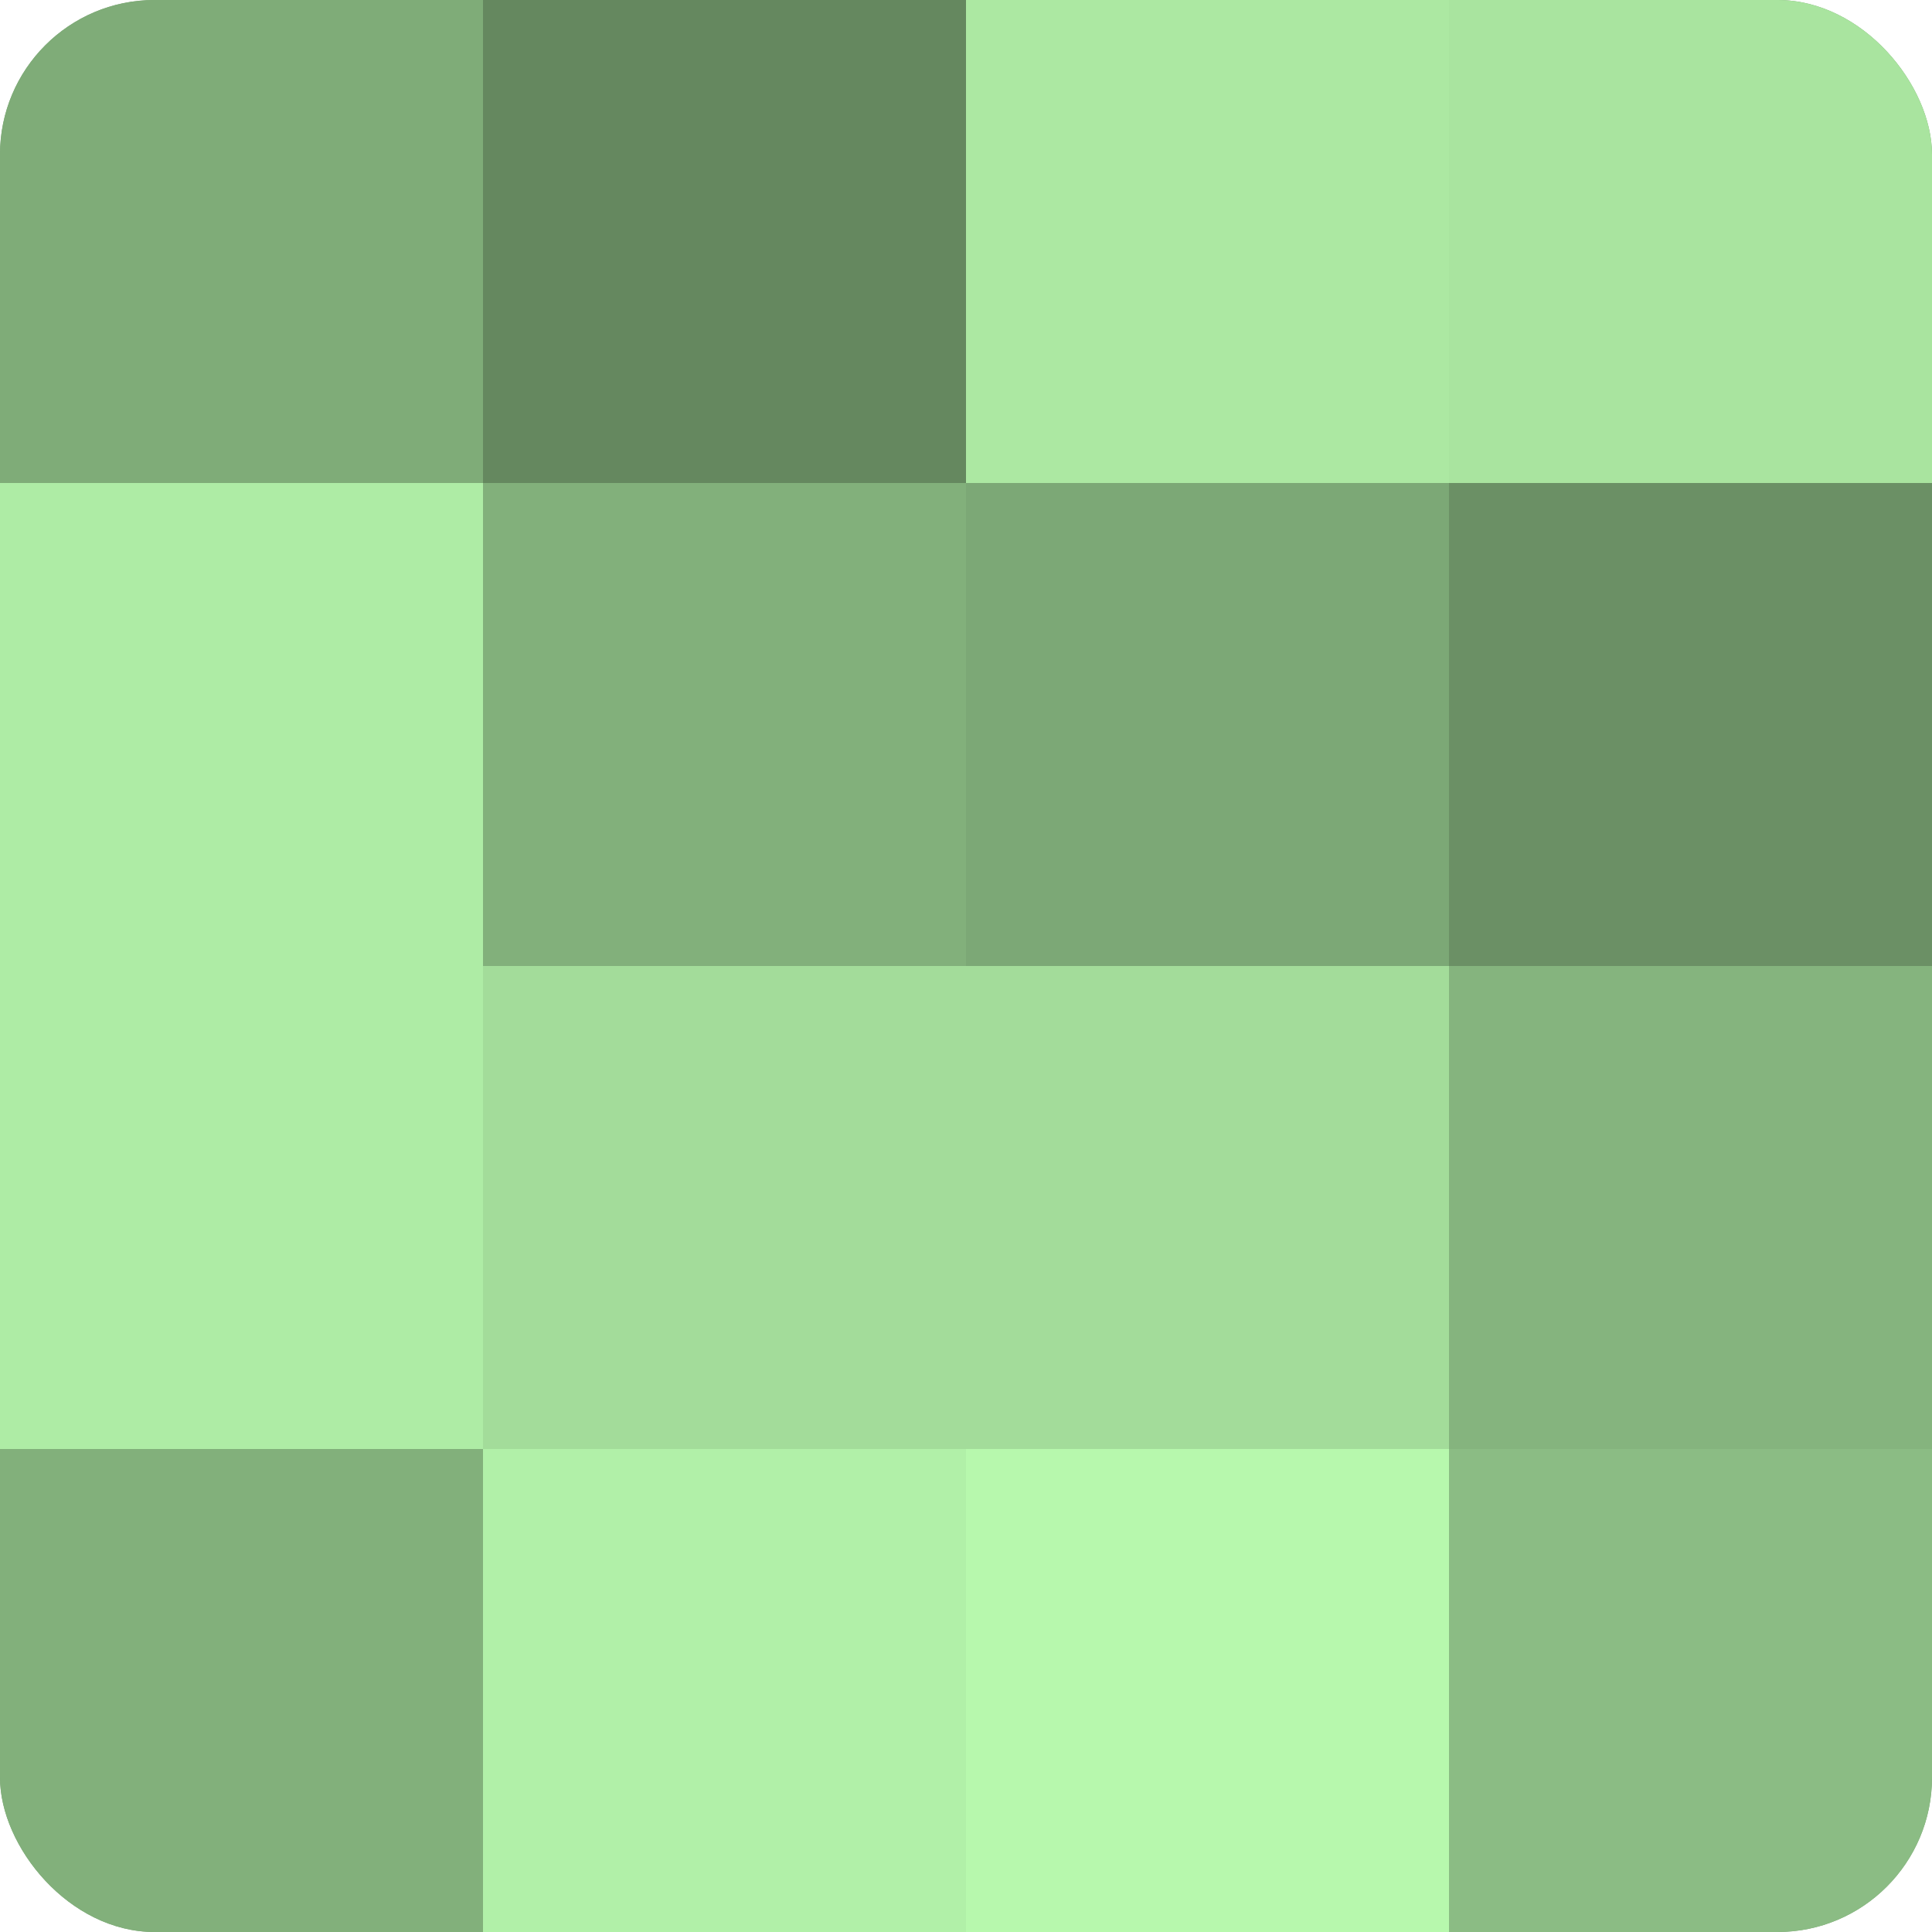
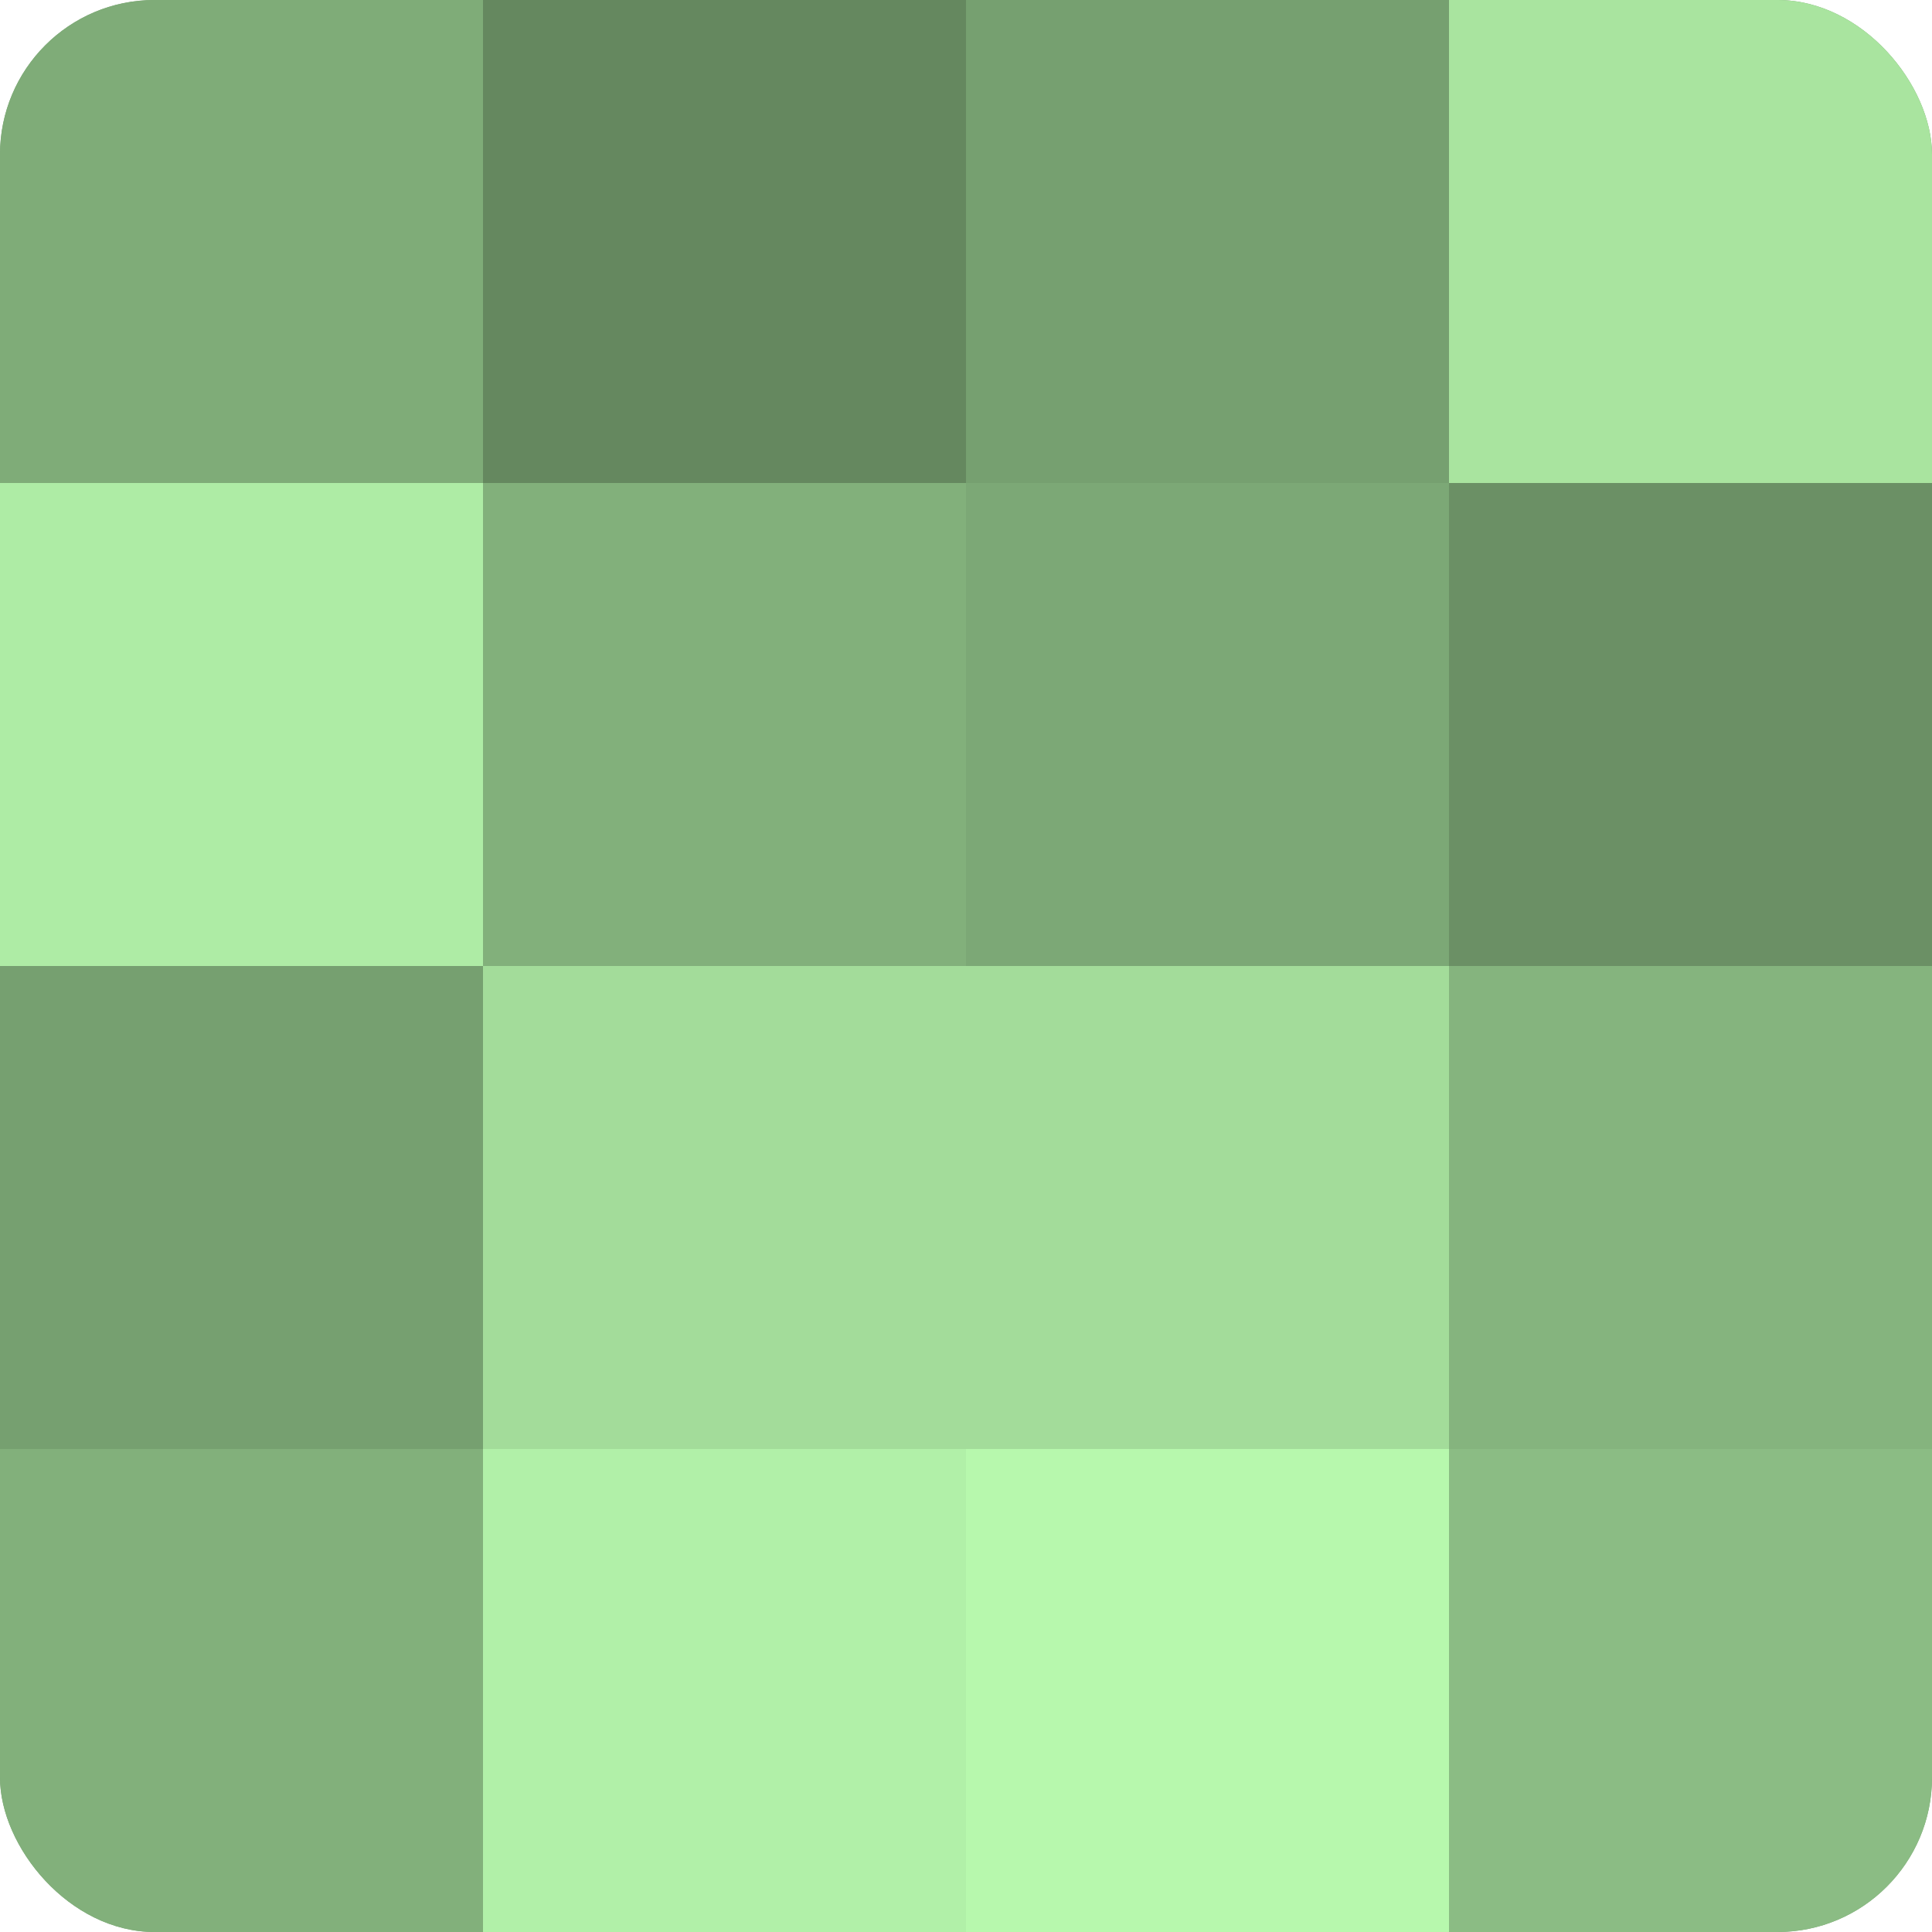
<svg xmlns="http://www.w3.org/2000/svg" width="60" height="60" viewBox="0 0 100 100" preserveAspectRatio="xMidYMid meet">
  <defs>
    <clipPath id="c" width="100" height="100">
      <rect width="100" height="100" rx="8" ry="8" />
    </clipPath>
  </defs>
  <g clip-path="url(#c)">
    <rect width="100" height="100" fill="#76a070" />
    <rect width="25" height="25" fill="#7fac78" />
    <rect y="25" width="25" height="25" fill="#aeeca5" />
-     <rect y="50" width="25" height="25" fill="#aeeca5" />
    <rect y="75" width="25" height="25" fill="#82b07b" />
    <rect x="25" width="25" height="25" fill="#65885f" />
    <rect x="25" y="25" width="25" height="25" fill="#82b07b" />
    <rect x="25" y="50" width="25" height="25" fill="#a3dc9a" />
    <rect x="25" y="75" width="25" height="25" fill="#b1f0a8" />
-     <rect x="50" width="25" height="25" fill="#ace8a2" />
    <rect x="50" y="25" width="25" height="25" fill="#7ca876" />
    <rect x="50" y="50" width="25" height="25" fill="#a3dc9a" />
    <rect x="50" y="75" width="25" height="25" fill="#b7f8ad" />
    <rect x="75" width="25" height="25" fill="#a9e49f" />
    <rect x="75" y="25" width="25" height="25" fill="#6b9065" />
    <rect x="75" y="50" width="25" height="25" fill="#85b47e" />
    <rect x="75" y="75" width="25" height="25" fill="#8bbc84" />
  </g>
</svg>